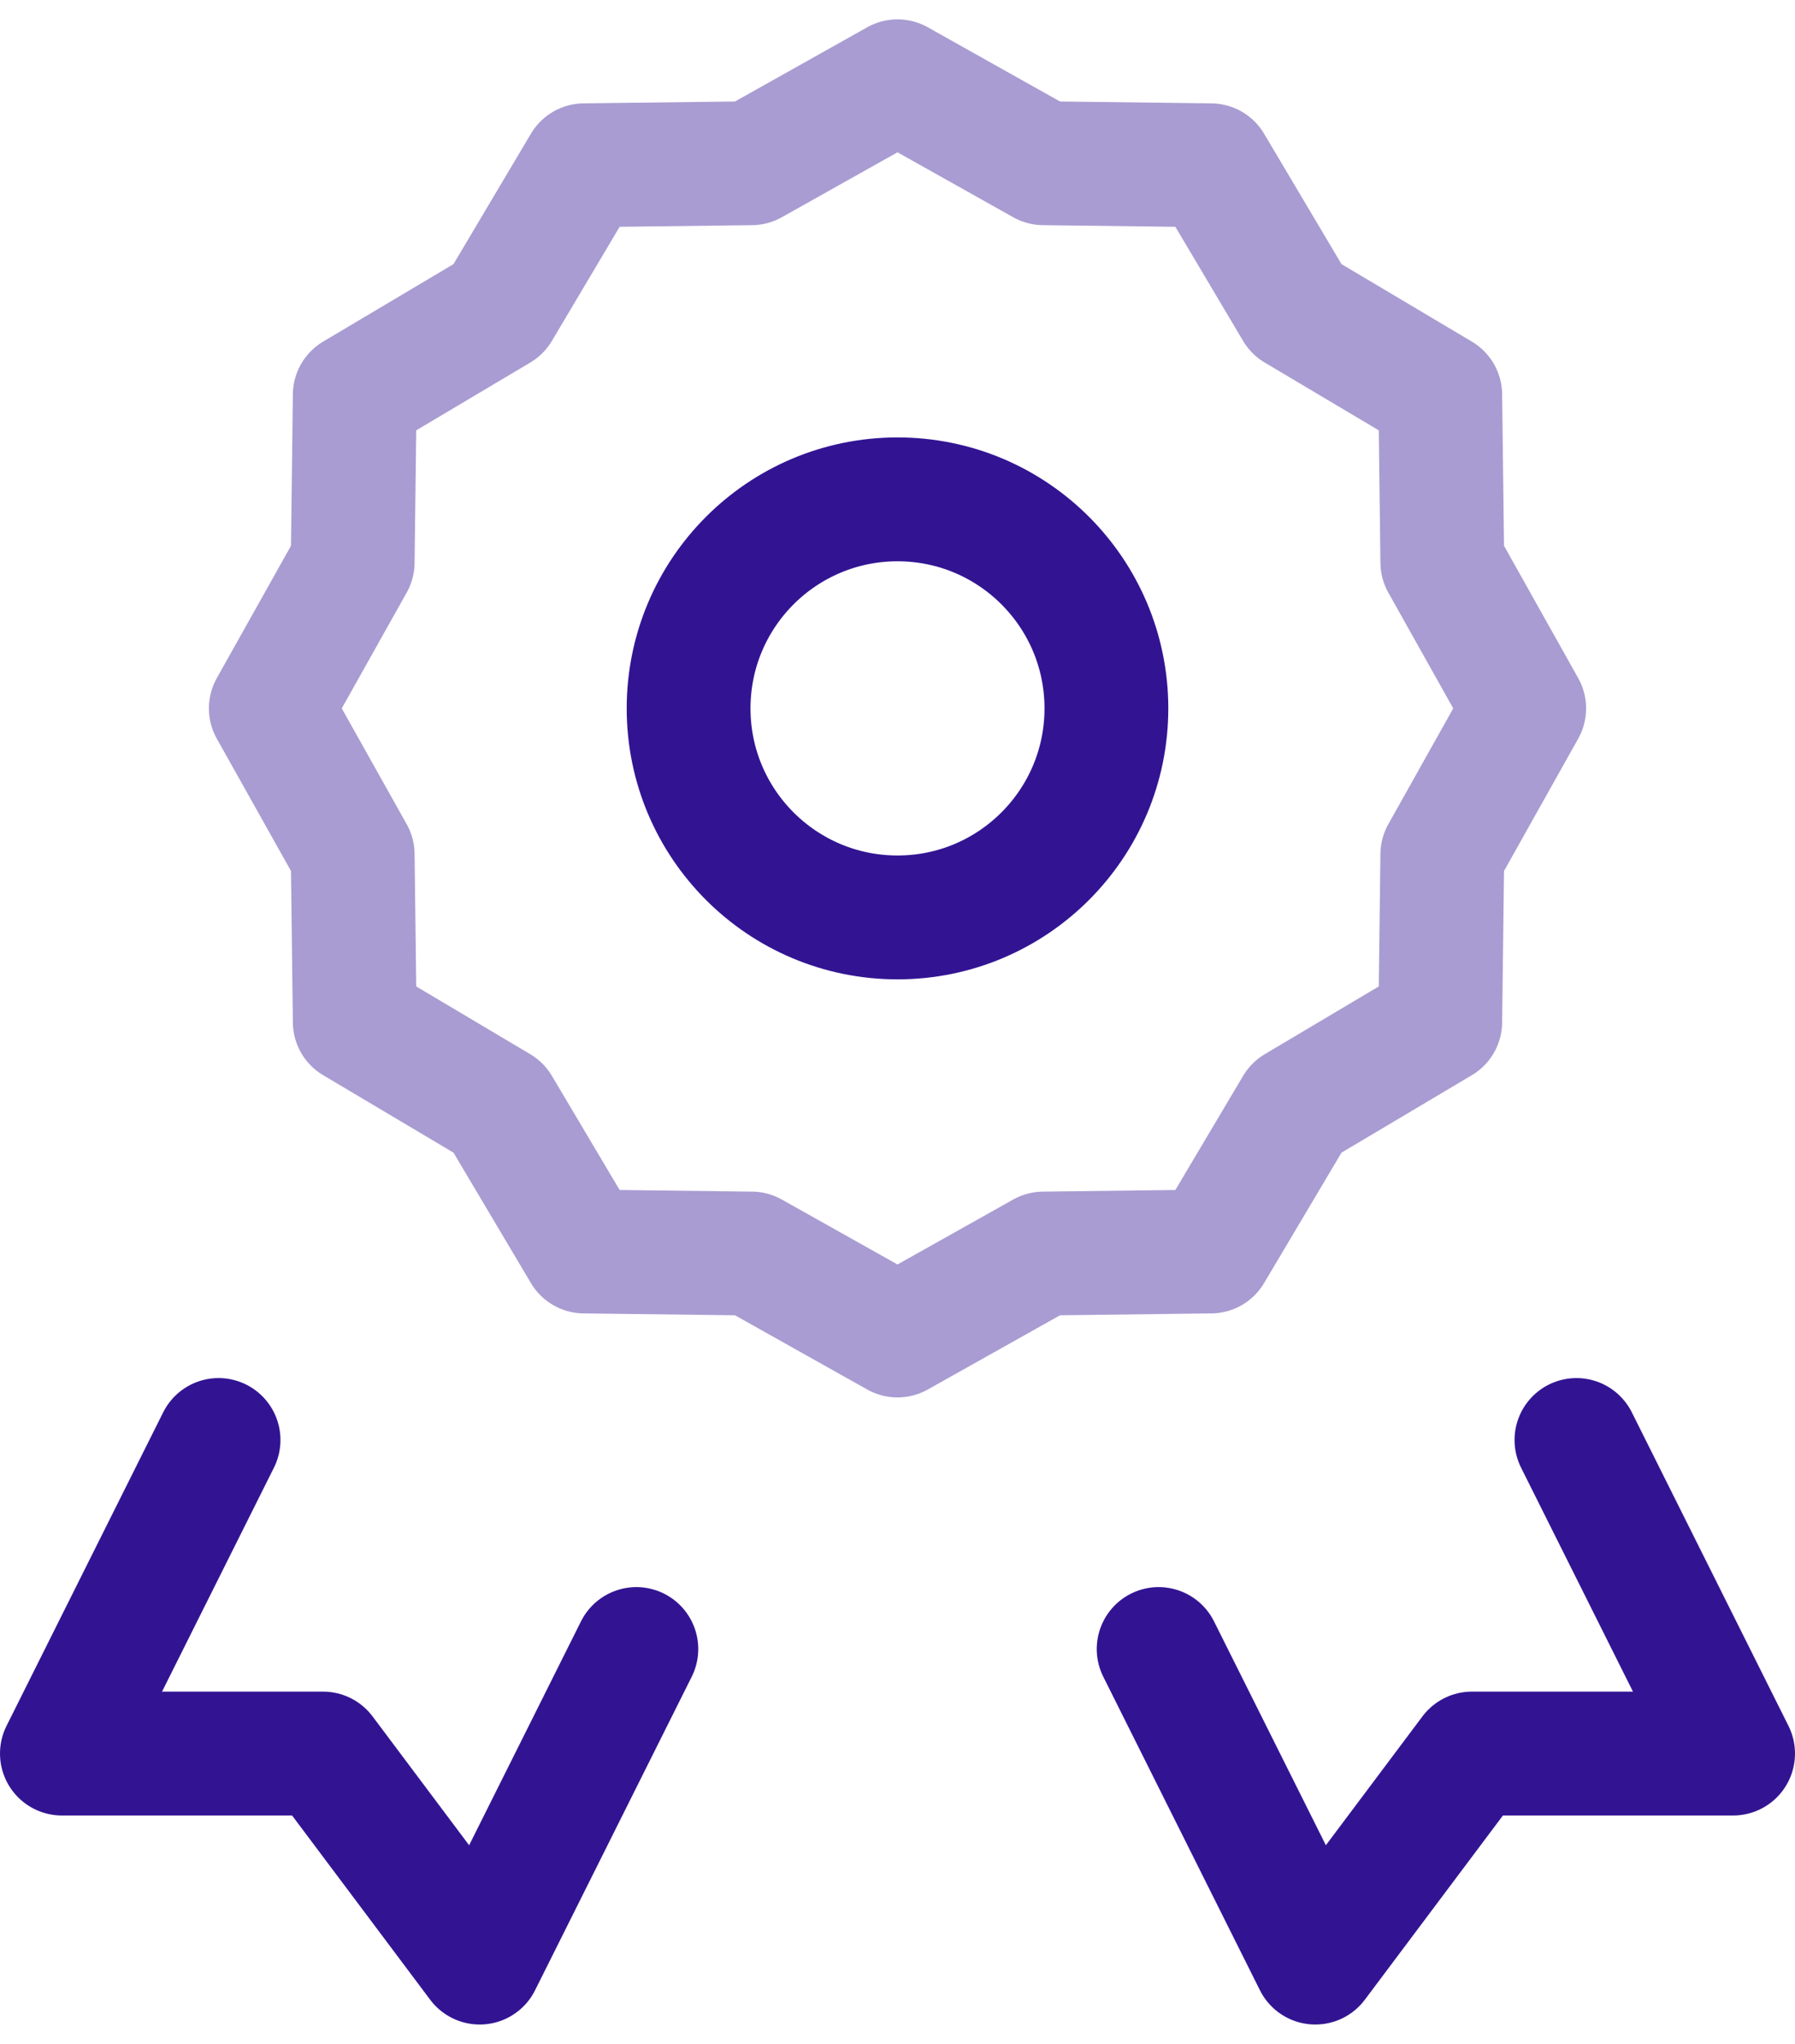
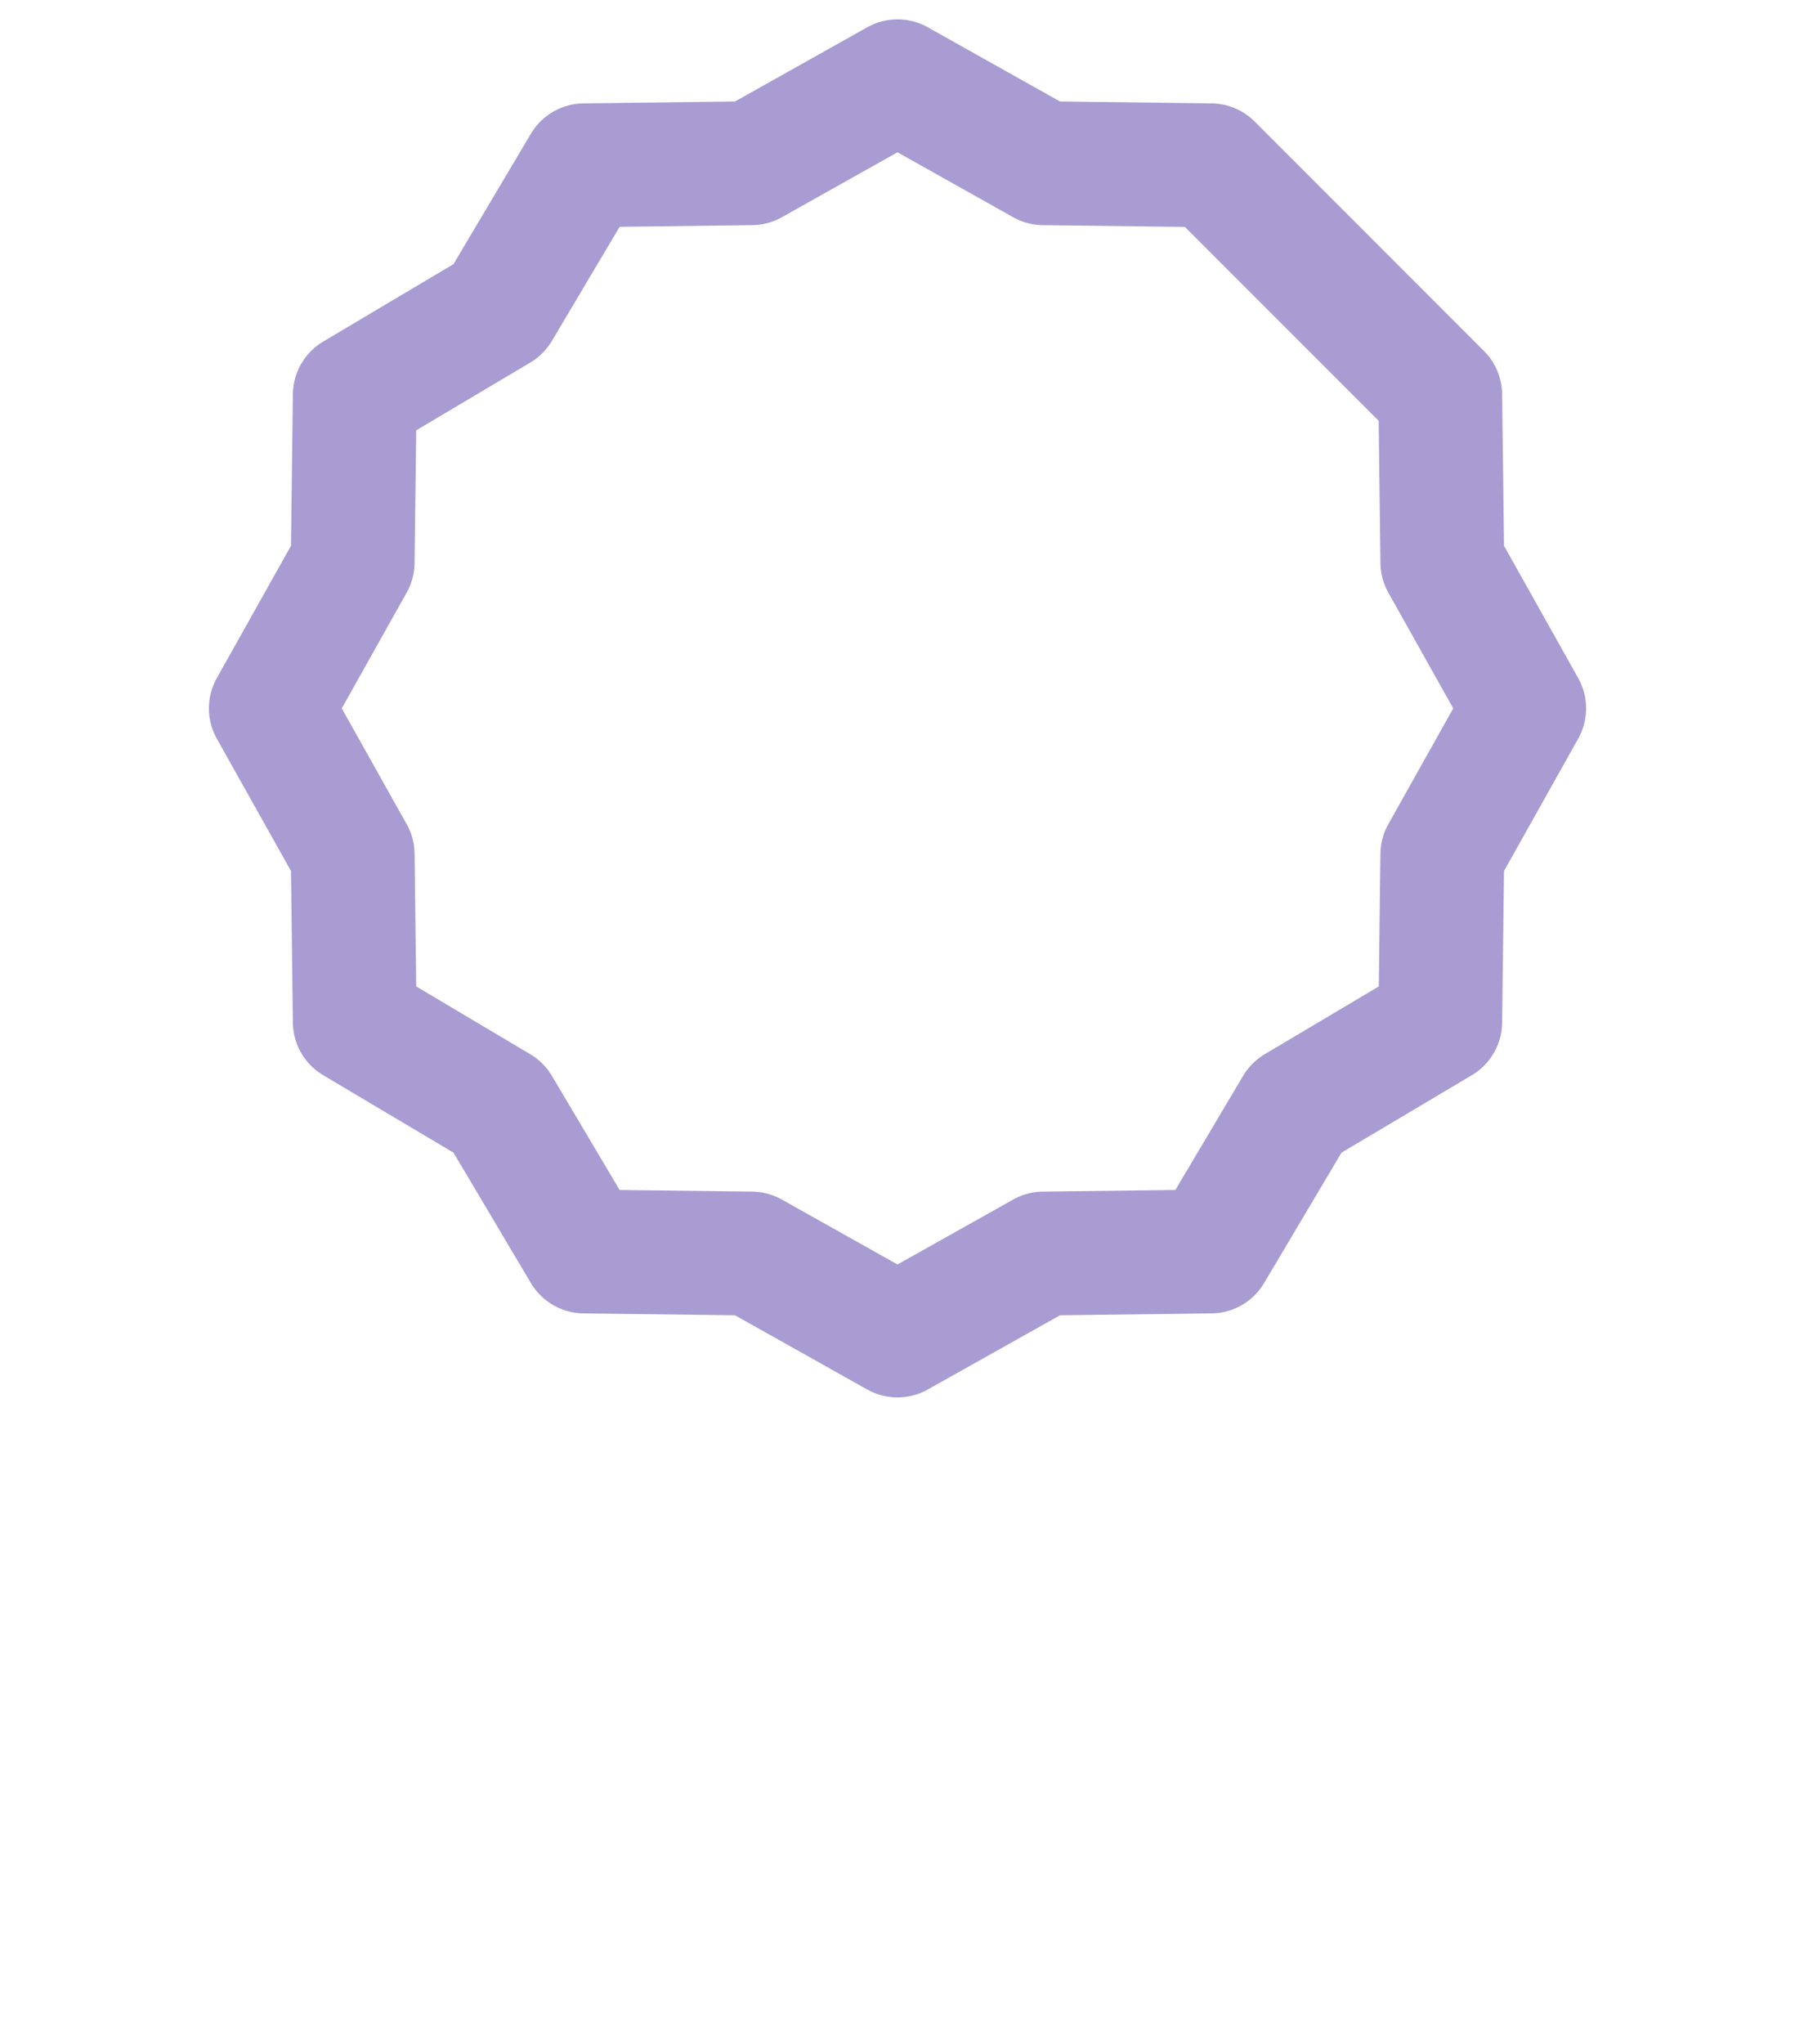
<svg xmlns="http://www.w3.org/2000/svg" width="58" height="66" viewBox="0 0 58 66" fill="none">
-   <path d="M33.717 5.271L29 2.625L24.283 5.271L18.875 5.338L16.113 9.988L11.463 12.75L11.396 18.158L8.75 22.875L11.396 27.592L11.463 33L16.113 35.762L18.875 40.412L24.283 40.479L29 43.125L33.717 40.479L39.125 40.412L41.887 35.762L46.537 33L46.604 27.592L49.25 22.875L46.604 18.158L46.537 12.75L41.887 9.988L39.125 5.338L33.717 5.271Z" stroke="#A99CD2" stroke-width="4" stroke-linecap="round" stroke-linejoin="round" />
-   <path d="M35.75 22.875C35.75 26.603 32.728 29.625 29 29.625C25.272 29.625 22.25 26.603 22.25 22.875C22.25 19.147 25.272 16.125 29 16.125C32.728 16.125 35.75 19.147 35.75 22.875Z" stroke="#321493" stroke-width="4" stroke-linecap="round" stroke-linejoin="round" />
-   <path d="M50.938 46.5L56 56.625H47.562L42.5 63.375L37.438 53.25M20.562 53.25L15.5 63.375L10.438 56.625H2L7.062 46.5" stroke="#321493" stroke-width="4" stroke-linecap="round" stroke-linejoin="round" />
+   <path d="M33.717 5.271L29 2.625L24.283 5.271L18.875 5.338L16.113 9.988L11.463 12.75L11.396 18.158L8.75 22.875L11.396 27.592L11.463 33L16.113 35.762L18.875 40.412L24.283 40.479L29 43.125L33.717 40.479L39.125 40.412L41.887 35.762L46.537 33L46.604 27.592L49.25 22.875L46.604 18.158L46.537 12.75L39.125 5.338L33.717 5.271Z" stroke="#A99CD2" stroke-width="4" stroke-linecap="round" stroke-linejoin="round" />
</svg>